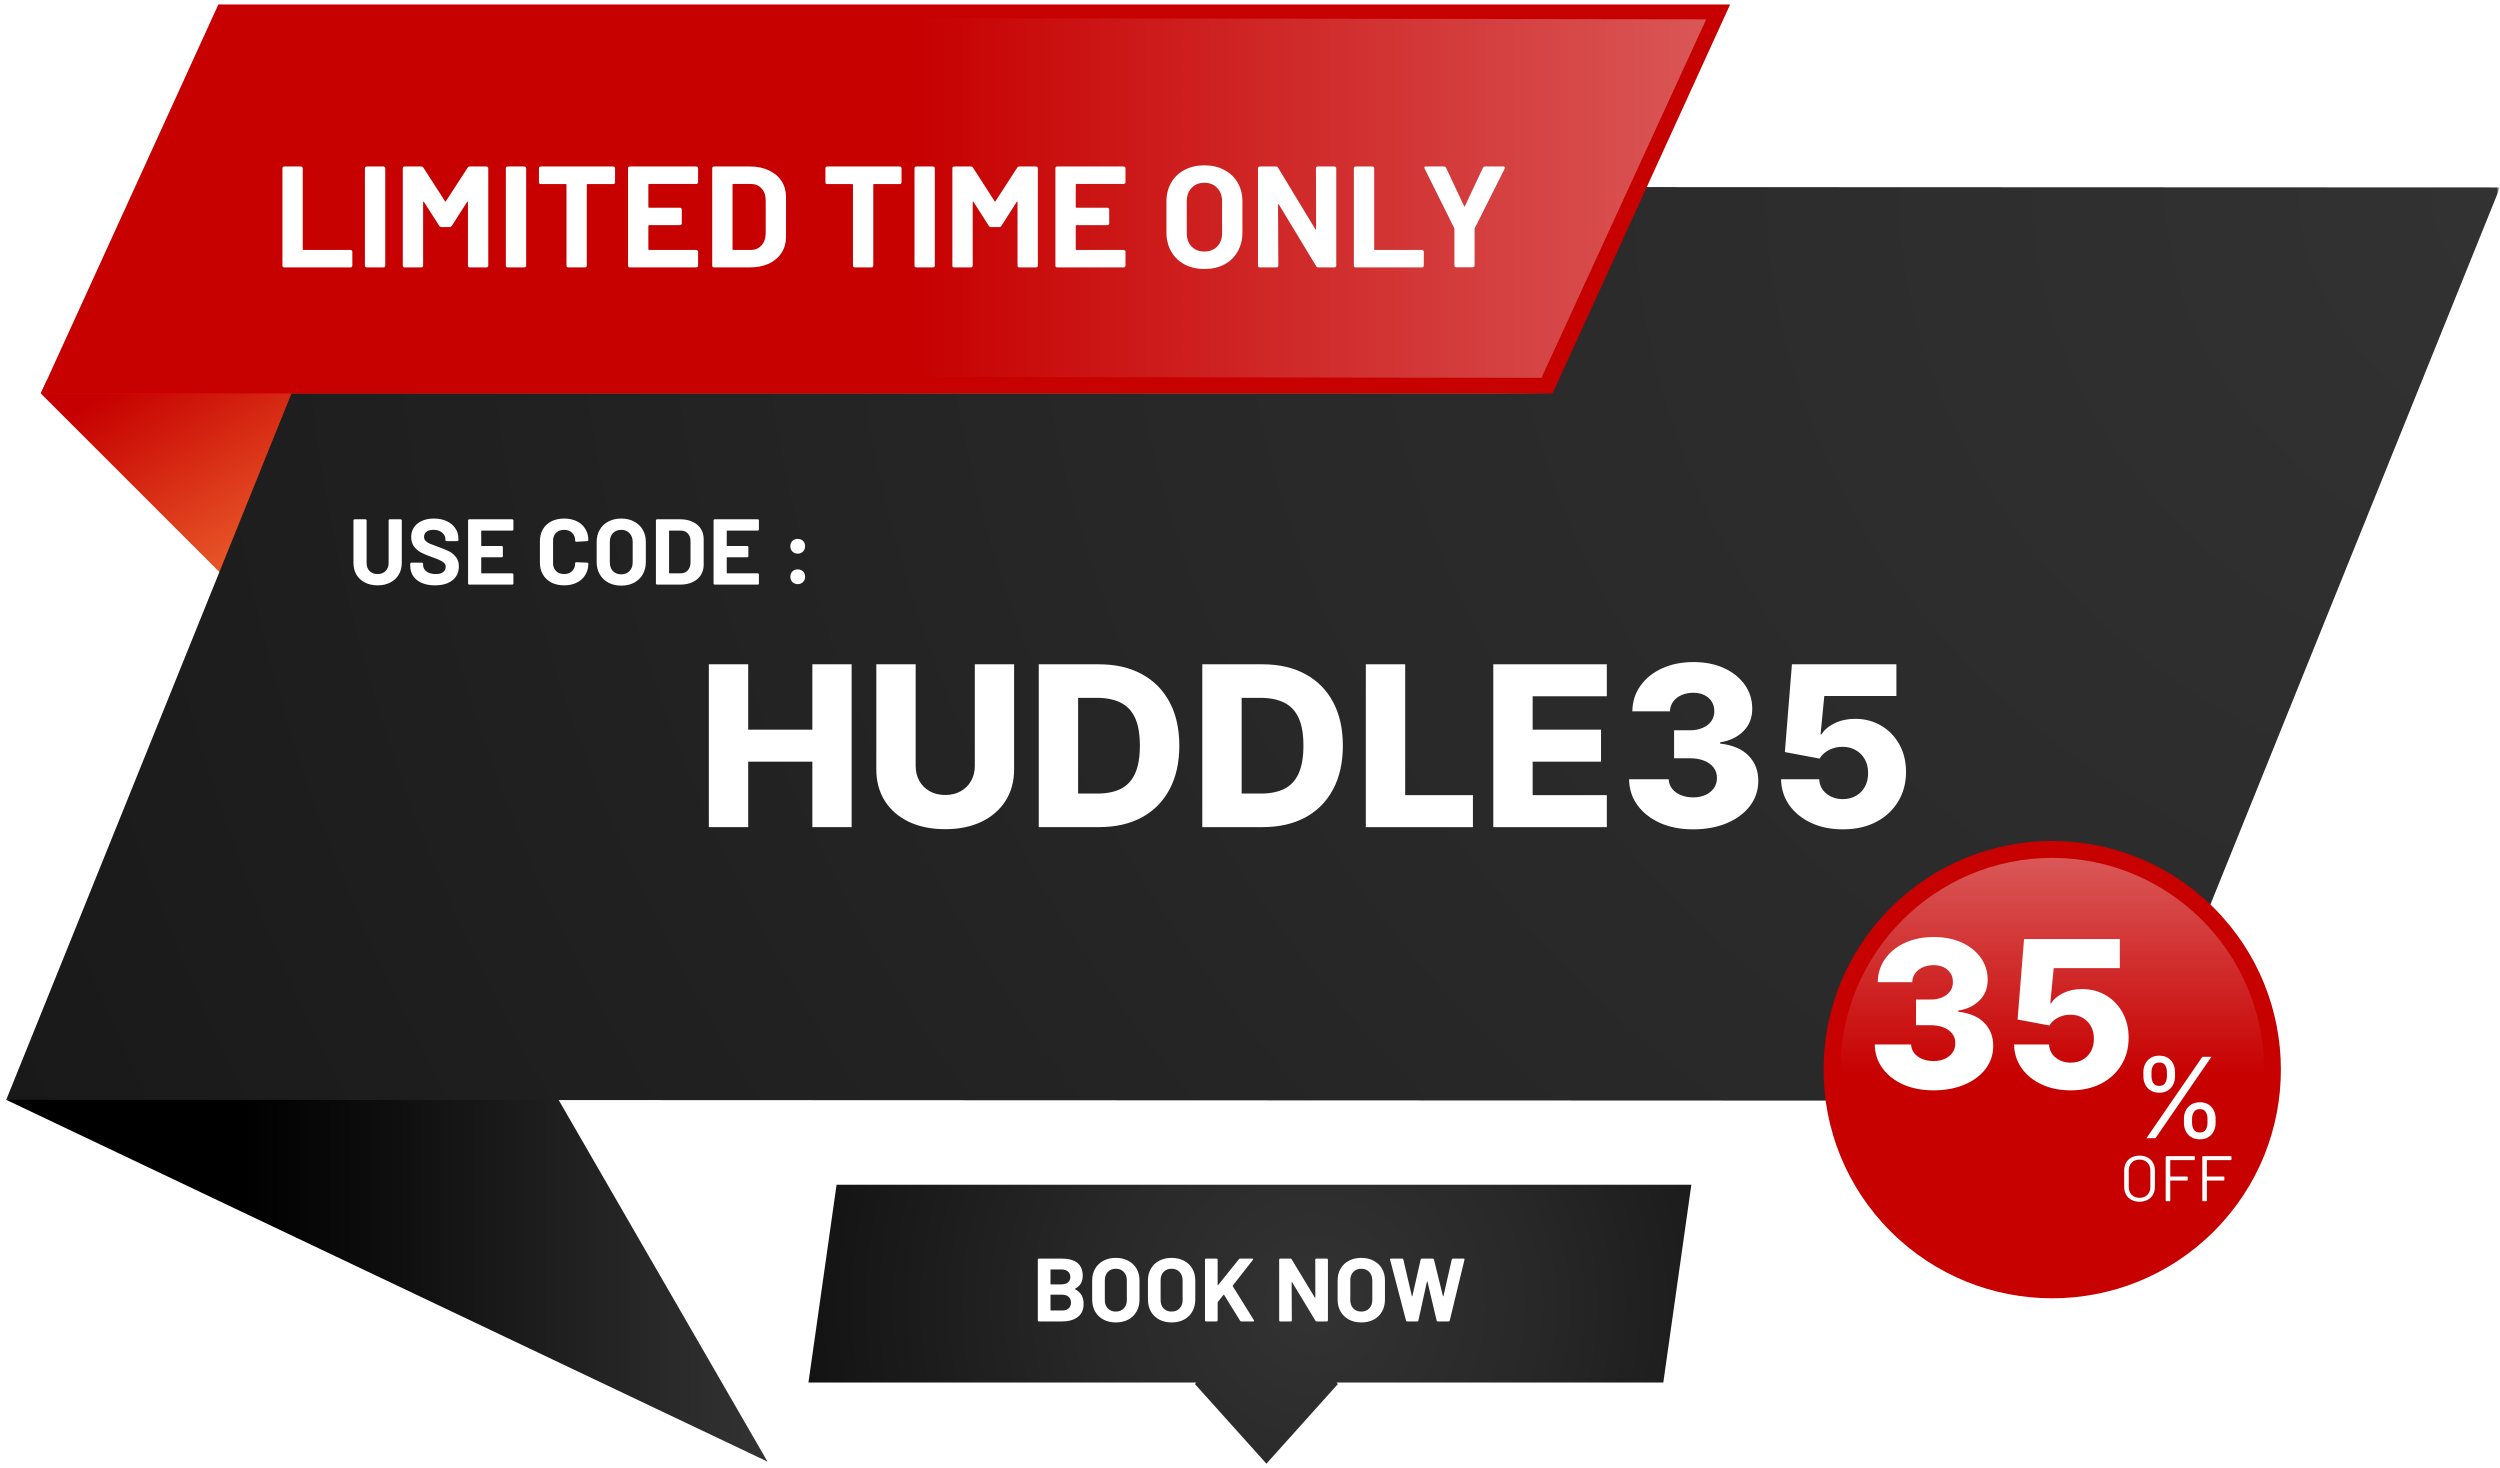
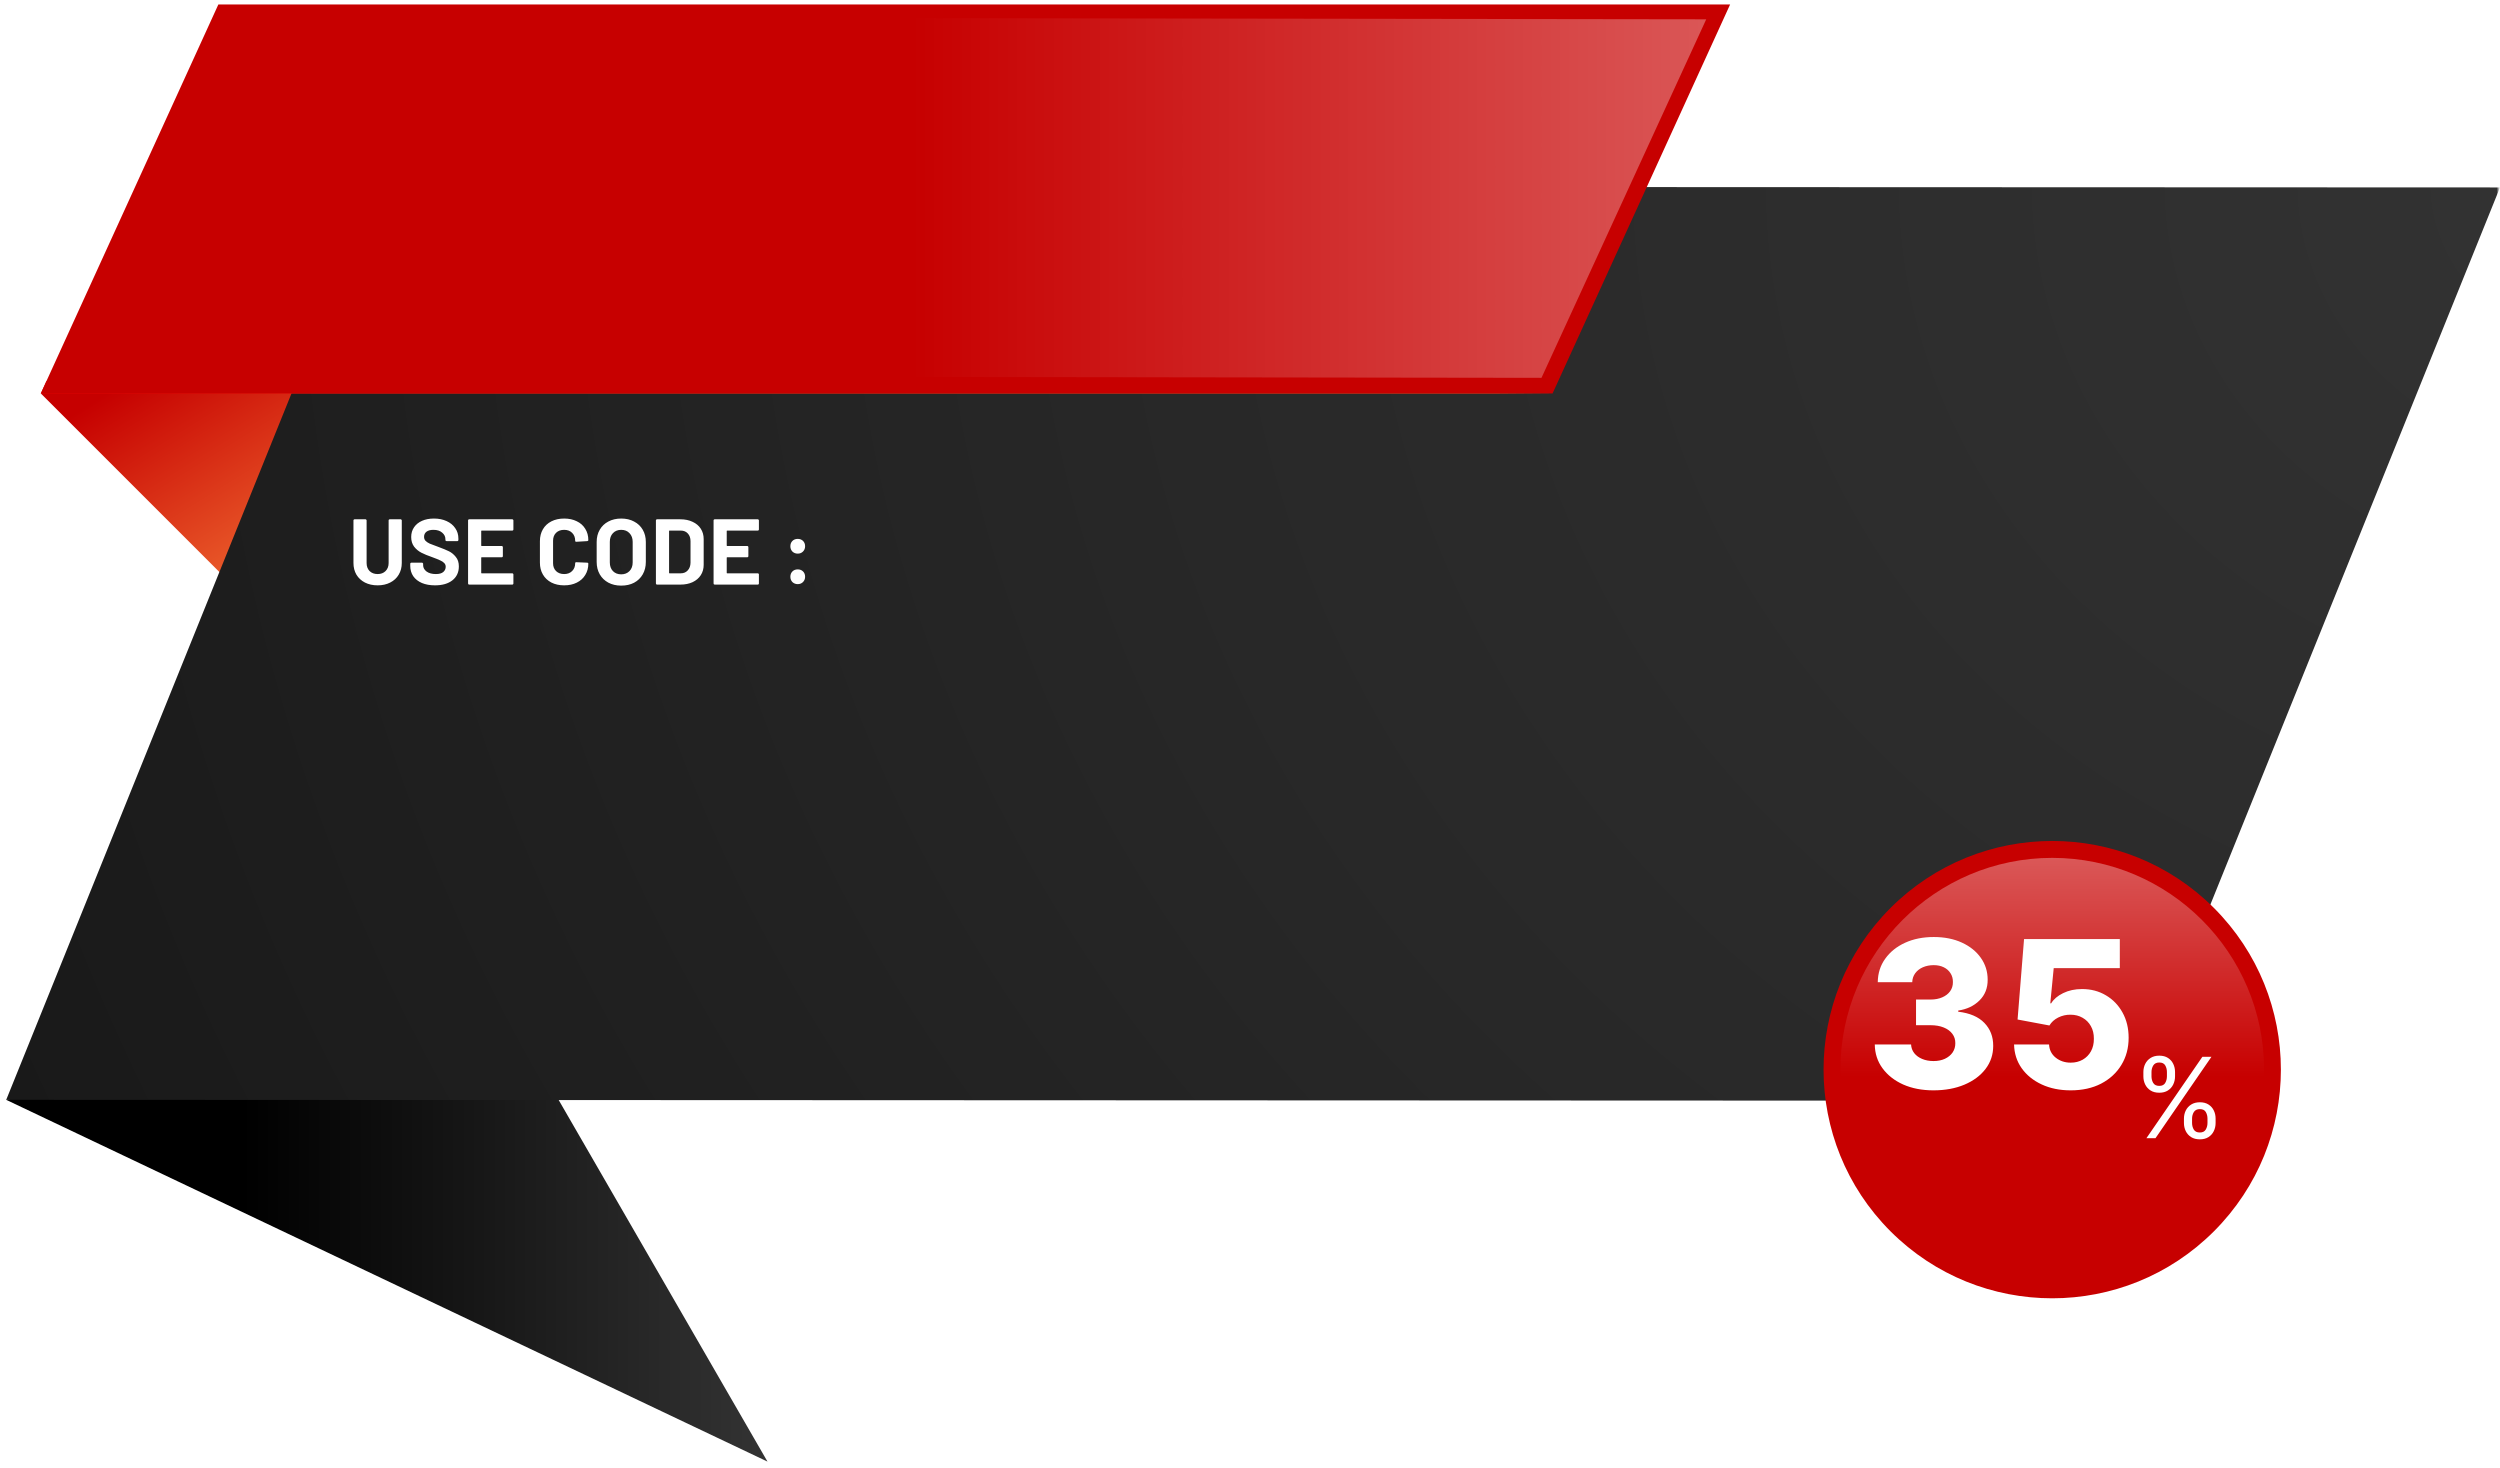
<svg xmlns="http://www.w3.org/2000/svg" width="402" height="236" viewBox="0 0 402 236" fill="none">
  <g clip-path="url(#clip0_458_2)">
    <mask id="mask0_458_2" style="mask-type:luminance" maskUnits="userSpaceOnUse" x="0" y="0" width="402" height="236">
      <path d="M402 0H0V236H402V0Z" fill="white" />
    </mask>
    <g mask="url(#mask0_458_2)">
      <mask id="mask1_458_2" style="mask-type:luminance" maskUnits="userSpaceOnUse" x="0" y="0" width="402" height="236">
        <path d="M402 0H0V236H402V0Z" fill="white" />
      </mask>
      <g mask="url(#mask1_458_2)">
        <mask id="mask2_458_2" style="mask-type:luminance" maskUnits="userSpaceOnUse" x="0" y="0" width="402" height="236">
          <path d="M402 0H0V236H402V0Z" fill="white" />
        </mask>
        <g mask="url(#mask2_458_2)">
          <path d="M6.562 63.267L42.722 99.427L57.153 47.938L6.562 63.267Z" fill="url(#paint0_linear_458_2)" />
          <path d="M123.414 235.027L0.984 176.847L80.794 161.227L123.414 235.027Z" fill="url(#paint1_linear_458_2)" />
          <path d="M402 30.14L342.691 177L1 176.85L60.309 30L402 30.14Z" fill="url(#paint2_radial_458_2)" />
          <path d="M6.562 63.269H249.652L7.463 61.289L6.562 63.269Z" fill="url(#paint3_linear_458_2)" />
          <path d="M249.652 63.269H6.562L35.112 0.719H278.202L249.652 63.269Z" fill="#C70000" />
          <path d="M247.871 60.756L11.852 60.416L39.612 2.766L274.361 3.106L247.871 60.756Z" fill="url(#paint4_linear_458_2)" />
-           <path d="M271.97 190.508H134.52L130 222.308H192.36L192.14 222.558L203.64 235.358L215.13 222.558L214.91 222.308H267.46L271.97 190.508Z" fill="url(#paint5_radial_458_2)" />
-           <path d="M172.875 207.219C172.818 207.248 172.818 207.276 172.875 207.305C173.79 207.777 174.247 208.562 174.247 209.659C174.247 210.593 173.93 211.3 173.294 211.782C172.659 212.253 171.826 212.489 170.796 212.489H167.056C167.008 212.489 166.965 212.475 166.926 212.446C166.897 212.407 166.883 212.364 166.883 212.316V202.555C166.883 202.506 166.897 202.468 166.926 202.439C166.965 202.401 167.008 202.381 167.056 202.381H170.681C172.962 202.381 174.103 203.305 174.103 205.154C174.103 206.116 173.694 206.805 172.875 207.219ZM168.991 204.129C168.943 204.129 168.919 204.153 168.919 204.201V206.453C168.919 206.501 168.943 206.526 168.991 206.526H170.681C171.133 206.526 171.484 206.42 171.735 206.208C171.985 205.996 172.11 205.707 172.11 205.341C172.11 204.966 171.985 204.672 171.735 204.461C171.484 204.239 171.133 204.129 170.681 204.129H168.991ZM170.796 210.728C171.239 210.728 171.585 210.617 171.836 210.395C172.086 210.164 172.211 209.852 172.211 209.457C172.211 209.062 172.086 208.754 171.836 208.533C171.585 208.302 171.234 208.186 170.782 208.186H168.991C168.943 208.186 168.919 208.21 168.919 208.258V210.655C168.919 210.704 168.943 210.728 168.991 210.728H170.796ZM179.419 212.648C178.668 212.648 178.004 212.494 177.426 212.186C176.858 211.878 176.415 211.45 176.098 210.901C175.78 210.343 175.621 209.702 175.621 208.98V205.89C175.621 205.178 175.78 204.547 176.098 203.999C176.415 203.45 176.858 203.026 177.426 202.728C178.004 202.42 178.668 202.266 179.419 202.266C180.179 202.266 180.844 202.42 181.412 202.728C181.989 203.026 182.437 203.45 182.754 203.999C183.072 204.547 183.231 205.178 183.231 205.89V208.98C183.231 209.702 183.072 210.343 182.754 210.901C182.437 211.459 181.989 211.892 181.412 212.2C180.844 212.499 180.179 212.648 179.419 212.648ZM179.419 210.901C179.948 210.901 180.377 210.732 180.704 210.395C181.031 210.059 181.195 209.611 181.195 209.053V205.876C181.195 205.317 181.031 204.87 180.704 204.533C180.386 204.186 179.958 204.013 179.419 204.013C178.889 204.013 178.461 204.186 178.134 204.533C177.816 204.87 177.657 205.317 177.657 205.876V209.053C177.657 209.611 177.816 210.059 178.134 210.395C178.461 210.732 178.889 210.901 179.419 210.901ZM188.387 212.648C187.637 212.648 186.972 212.494 186.395 212.186C185.827 211.878 185.384 211.45 185.066 210.901C184.749 210.343 184.59 209.702 184.59 208.98V205.89C184.59 205.178 184.749 204.547 185.066 203.999C185.384 203.45 185.827 203.026 186.395 202.728C186.972 202.42 187.637 202.266 188.387 202.266C189.148 202.266 189.812 202.42 190.38 202.728C190.958 203.026 191.405 203.45 191.723 203.999C192.041 204.547 192.2 205.178 192.2 205.89V208.98C192.2 209.702 192.041 210.343 191.723 210.901C191.405 211.459 190.958 211.892 190.38 212.2C189.812 212.499 189.148 212.648 188.387 212.648ZM188.387 210.901C188.917 210.901 189.345 210.732 189.673 210.395C190 210.059 190.164 209.611 190.164 209.053V205.876C190.164 205.317 190 204.87 189.673 204.533C189.355 204.186 188.926 204.013 188.387 204.013C187.858 204.013 187.43 204.186 187.102 204.533C186.785 204.87 186.626 205.317 186.626 205.876V209.053C186.626 209.611 186.785 210.059 187.102 210.395C187.43 210.732 187.858 210.901 188.387 210.901ZM193.934 212.489C193.886 212.489 193.842 212.475 193.804 212.446C193.775 212.407 193.76 212.364 193.76 212.316V202.555C193.76 202.506 193.775 202.468 193.804 202.439C193.842 202.401 193.886 202.381 193.934 202.381H195.623C195.671 202.381 195.71 202.401 195.739 202.439C195.777 202.468 195.796 202.506 195.796 202.555V206.598C195.796 206.627 195.806 206.646 195.825 206.656C195.845 206.656 195.864 206.646 195.883 206.627L199.219 202.482C199.276 202.415 199.349 202.381 199.435 202.381H201.341C201.418 202.381 201.467 202.405 201.486 202.453C201.505 202.492 201.495 202.54 201.457 202.598L198.237 206.713C198.208 206.752 198.203 206.785 198.222 206.814L201.63 212.287C201.649 212.345 201.659 212.379 201.659 212.388C201.659 212.456 201.611 212.489 201.515 212.489H199.609C199.512 212.489 199.445 212.451 199.406 212.374L196.836 208.215C196.827 208.196 196.812 208.186 196.793 208.186C196.774 208.186 196.754 208.196 196.735 208.215L195.825 209.356C195.806 209.394 195.796 209.423 195.796 209.442V212.316C195.796 212.364 195.777 212.407 195.739 212.446C195.71 212.475 195.671 212.489 195.623 212.489H193.934ZM211.495 202.555C211.495 202.506 211.51 202.468 211.539 202.439C211.577 202.401 211.62 202.381 211.668 202.381H213.358C213.406 202.381 213.445 202.401 213.473 202.439C213.512 202.468 213.531 202.506 213.531 202.555V212.316C213.531 212.364 213.512 212.407 213.473 212.446C213.445 212.475 213.406 212.489 213.358 212.489H211.726C211.63 212.489 211.563 212.451 211.524 212.374L207.784 206.193C207.765 206.165 207.746 206.155 207.726 206.165C207.707 206.165 207.697 206.184 207.697 206.222L207.726 212.316C207.726 212.364 207.707 212.407 207.669 212.446C207.64 212.475 207.601 212.489 207.553 212.489H205.864C205.815 212.489 205.772 212.475 205.734 212.446C205.705 212.407 205.69 212.364 205.69 212.316V202.555C205.69 202.506 205.705 202.468 205.734 202.439C205.772 202.401 205.815 202.381 205.864 202.381H207.495C207.592 202.381 207.659 202.42 207.697 202.497L211.423 208.648C211.442 208.677 211.462 208.692 211.481 208.692C211.5 208.682 211.51 208.658 211.51 208.619L211.495 202.555ZM218.889 212.648C218.138 212.648 217.474 212.494 216.896 212.186C216.328 211.878 215.886 211.45 215.568 210.901C215.25 210.343 215.091 209.702 215.091 208.98V205.89C215.091 205.178 215.25 204.547 215.568 203.999C215.886 203.45 216.328 203.026 216.896 202.728C217.474 202.42 218.138 202.266 218.889 202.266C219.65 202.266 220.314 202.42 220.882 202.728C221.459 203.026 221.907 203.45 222.225 203.999C222.542 204.547 222.701 205.178 222.701 205.89V208.98C222.701 209.702 222.542 210.343 222.225 210.901C221.907 211.459 221.459 211.892 220.882 212.2C220.314 212.499 219.65 212.648 218.889 212.648ZM218.889 210.901C219.419 210.901 219.847 210.732 220.174 210.395C220.502 210.059 220.665 209.611 220.665 209.053V205.876C220.665 205.317 220.502 204.87 220.174 204.533C219.857 204.186 219.428 204.013 218.889 204.013C218.36 204.013 217.931 204.186 217.604 204.533C217.286 204.87 217.127 205.317 217.127 205.876V209.053C217.127 209.611 217.286 210.059 217.604 210.395C217.931 210.732 218.36 210.901 218.889 210.901ZM226.289 212.489C226.183 212.489 226.115 212.441 226.087 212.345L223.531 202.569L223.516 202.511C223.516 202.425 223.569 202.381 223.675 202.381H225.466C225.562 202.381 225.625 202.429 225.653 202.526L227.025 208.403C227.035 208.441 227.049 208.461 227.069 208.461C227.088 208.461 227.102 208.441 227.112 208.403L228.44 202.54C228.469 202.434 228.532 202.381 228.628 202.381H230.375C230.481 202.381 230.549 202.429 230.577 202.526L232.021 208.403C232.031 208.432 232.046 208.451 232.065 208.461C232.084 208.461 232.098 208.441 232.108 208.403L233.437 202.54C233.465 202.434 233.528 202.381 233.624 202.381H235.328C235.463 202.381 235.516 202.444 235.487 202.569L233.119 212.345C233.09 212.441 233.023 212.489 232.917 212.489H231.198C231.102 212.489 231.04 212.441 231.011 212.345L229.538 206.092C229.528 206.054 229.514 206.035 229.494 206.035C229.475 206.035 229.461 206.054 229.451 206.092L228.079 212.33C228.06 212.436 227.998 212.489 227.892 212.489H226.289Z" fill="white" />
-           <path d="M45.692 42.997C45.615 42.997 45.545 42.974 45.484 42.928C45.437 42.866 45.414 42.796 45.414 42.719V27.049C45.414 26.972 45.437 26.91 45.484 26.864C45.545 26.802 45.615 26.771 45.692 26.771H48.404C48.482 26.771 48.543 26.802 48.59 26.864C48.652 26.91 48.682 26.972 48.682 27.049V40.077C48.682 40.154 48.721 40.193 48.798 40.193H56.378C56.456 40.193 56.517 40.223 56.564 40.285C56.626 40.332 56.656 40.393 56.656 40.471V42.719C56.656 42.796 56.626 42.866 56.564 42.928C56.517 42.974 56.456 42.997 56.378 42.997H45.692ZM58.957 42.997C58.88 42.997 58.811 42.974 58.749 42.928C58.702 42.866 58.679 42.796 58.679 42.719V27.049C58.679 26.972 58.702 26.91 58.749 26.864C58.811 26.802 58.88 26.771 58.957 26.771H61.669C61.747 26.771 61.809 26.802 61.855 26.864C61.917 26.91 61.948 26.972 61.948 27.049V42.719C61.948 42.796 61.917 42.866 61.855 42.928C61.809 42.974 61.747 42.997 61.669 42.997H58.957ZM75.2 26.957C75.277 26.833 75.385 26.771 75.524 26.771H78.236C78.313 26.771 78.375 26.802 78.421 26.864C78.483 26.91 78.514 26.972 78.514 27.049V42.719C78.514 42.796 78.483 42.866 78.421 42.928C78.375 42.974 78.313 42.997 78.236 42.997H75.524C75.447 42.997 75.377 42.974 75.315 42.928C75.269 42.866 75.246 42.796 75.246 42.719V32.497C75.246 32.435 75.23 32.404 75.2 32.404C75.169 32.404 75.138 32.427 75.107 32.474L72.65 36.322C72.572 36.445 72.464 36.507 72.325 36.507H70.957C70.819 36.507 70.71 36.445 70.633 36.322L68.176 32.474C68.145 32.427 68.114 32.412 68.083 32.427C68.052 32.427 68.037 32.458 68.037 32.52V42.719C68.037 42.796 68.006 42.866 67.944 42.928C67.898 42.974 67.836 42.997 67.759 42.997H65.047C64.969 42.997 64.9 42.974 64.838 42.928C64.792 42.866 64.769 42.796 64.769 42.719V27.049C64.769 26.972 64.792 26.91 64.838 26.864C64.9 26.802 64.969 26.771 65.047 26.771H67.759C67.898 26.771 68.006 26.833 68.083 26.957L71.56 32.358C71.607 32.45 71.653 32.45 71.699 32.358L75.2 26.957ZM81.617 42.997C81.539 42.997 81.47 42.974 81.408 42.928C81.362 42.866 81.339 42.796 81.339 42.719V27.049C81.339 26.972 81.362 26.91 81.408 26.864C81.47 26.802 81.539 26.771 81.617 26.771H84.329C84.406 26.771 84.468 26.802 84.514 26.864C84.576 26.91 84.607 26.972 84.607 27.049V42.719C84.607 42.796 84.576 42.866 84.514 42.928C84.468 42.974 84.406 42.997 84.329 42.997H81.617ZM98.624 26.771C98.701 26.771 98.763 26.802 98.809 26.864C98.871 26.91 98.902 26.972 98.902 27.049V29.321C98.902 29.398 98.871 29.468 98.809 29.53C98.763 29.576 98.701 29.599 98.624 29.599H94.475C94.397 29.599 94.359 29.638 94.359 29.715V42.719C94.359 42.796 94.328 42.866 94.266 42.928C94.22 42.974 94.158 42.997 94.081 42.997H91.368C91.291 42.997 91.222 42.974 91.16 42.928C91.113 42.866 91.09 42.796 91.09 42.719V29.715C91.09 29.638 91.052 29.599 90.974 29.599H86.941C86.864 29.599 86.794 29.576 86.732 29.53C86.686 29.468 86.663 29.398 86.663 29.321V27.049C86.663 26.972 86.686 26.91 86.732 26.864C86.794 26.802 86.864 26.771 86.941 26.771H98.624ZM112.253 29.298C112.253 29.375 112.222 29.445 112.16 29.506C112.114 29.553 112.052 29.576 111.974 29.576H104.371C104.294 29.576 104.256 29.615 104.256 29.692V33.285C104.256 33.362 104.294 33.401 104.371 33.401H109.355C109.432 33.401 109.494 33.432 109.541 33.493C109.602 33.54 109.633 33.602 109.633 33.679V35.927C109.633 36.005 109.602 36.074 109.541 36.136C109.494 36.182 109.432 36.206 109.355 36.206H104.371C104.294 36.206 104.256 36.244 104.256 36.322V40.077C104.256 40.154 104.294 40.193 104.371 40.193H111.974C112.052 40.193 112.114 40.223 112.16 40.285C112.222 40.332 112.253 40.393 112.253 40.471V42.719C112.253 42.796 112.222 42.866 112.16 42.928C112.114 42.974 112.052 42.997 111.974 42.997H101.265C101.188 42.997 101.118 42.974 101.057 42.928C101.01 42.866 100.987 42.796 100.987 42.719V27.049C100.987 26.972 101.01 26.91 101.057 26.864C101.118 26.802 101.188 26.771 101.265 26.771H111.974C112.052 26.771 112.114 26.802 112.16 26.864C112.222 26.91 112.253 26.972 112.253 27.049V29.298ZM114.802 42.997C114.725 42.997 114.655 42.974 114.593 42.928C114.547 42.866 114.524 42.796 114.524 42.719V27.049C114.524 26.972 114.547 26.91 114.593 26.864C114.655 26.802 114.725 26.771 114.802 26.771H120.597C121.756 26.771 122.768 26.98 123.634 27.397C124.514 27.799 125.194 28.371 125.673 29.113C126.153 29.854 126.392 30.712 126.392 31.686V38.083C126.392 39.057 126.153 39.914 125.673 40.656C125.194 41.398 124.514 41.977 123.634 42.395C122.768 42.796 121.756 42.997 120.597 42.997H114.802ZM117.792 40.077C117.792 40.154 117.831 40.193 117.908 40.193H120.713C121.424 40.193 121.996 39.953 122.428 39.474C122.876 38.995 123.108 38.354 123.124 37.55V32.219C123.124 31.415 122.9 30.774 122.451 30.295C122.019 29.816 121.432 29.576 120.69 29.576H117.908C117.831 29.576 117.792 29.615 117.792 29.692V40.077ZM144.689 26.771C144.767 26.771 144.828 26.802 144.875 26.864C144.937 26.91 144.968 26.972 144.968 27.049V29.321C144.968 29.398 144.937 29.468 144.875 29.53C144.828 29.576 144.767 29.599 144.689 29.599H140.54C140.463 29.599 140.424 29.638 140.424 29.715V42.719C140.424 42.796 140.393 42.866 140.332 42.928C140.285 42.974 140.223 42.997 140.146 42.997H137.434C137.357 42.997 137.287 42.974 137.225 42.928C137.179 42.866 137.156 42.796 137.156 42.719V29.715C137.156 29.638 137.117 29.599 137.04 29.599H133.007C132.929 29.599 132.86 29.576 132.798 29.53C132.752 29.468 132.729 29.398 132.729 29.321V27.049C132.729 26.972 132.752 26.91 132.798 26.864C132.86 26.802 132.929 26.771 133.007 26.771H144.689ZM147.331 42.997C147.254 42.997 147.184 42.974 147.122 42.928C147.076 42.866 147.053 42.796 147.053 42.719V27.049C147.053 26.972 147.076 26.91 147.122 26.864C147.184 26.802 147.254 26.771 147.331 26.771H150.043C150.12 26.771 150.182 26.802 150.229 26.864C150.29 26.91 150.321 26.972 150.321 27.049V42.719C150.321 42.796 150.29 42.866 150.229 42.928C150.182 42.974 150.12 42.997 150.043 42.997H147.331ZM163.573 26.957C163.65 26.833 163.759 26.771 163.898 26.771H166.61C166.687 26.771 166.749 26.802 166.795 26.864C166.857 26.91 166.888 26.972 166.888 27.049V42.719C166.888 42.796 166.857 42.866 166.795 42.928C166.749 42.974 166.687 42.997 166.61 42.997H163.898C163.82 42.997 163.751 42.974 163.689 42.928C163.643 42.866 163.619 42.796 163.619 42.719V32.497C163.619 32.435 163.604 32.404 163.573 32.404C163.542 32.404 163.511 32.427 163.48 32.474L161.023 36.322C160.946 36.445 160.838 36.507 160.699 36.507H159.331C159.192 36.507 159.084 36.445 159.007 36.322L156.55 32.474C156.519 32.427 156.488 32.412 156.457 32.427C156.426 32.427 156.411 32.458 156.411 32.52V42.719C156.411 42.796 156.38 42.866 156.318 42.928C156.271 42.974 156.21 42.997 156.132 42.997H153.42C153.343 42.997 153.273 42.974 153.212 42.928C153.165 42.866 153.142 42.796 153.142 42.719V27.049C153.142 26.972 153.165 26.91 153.212 26.864C153.273 26.802 153.343 26.771 153.42 26.771H156.132C156.271 26.771 156.38 26.833 156.457 26.957L159.934 32.358C159.98 32.45 160.027 32.45 160.073 32.358L163.573 26.957ZM180.978 29.298C180.978 29.375 180.947 29.445 180.885 29.506C180.839 29.553 180.777 29.576 180.7 29.576H173.096C173.019 29.576 172.981 29.615 172.981 29.692V33.285C172.981 33.362 173.019 33.401 173.096 33.401H178.08C178.157 33.401 178.219 33.432 178.266 33.493C178.327 33.54 178.358 33.602 178.358 33.679V35.927C178.358 36.005 178.327 36.074 178.266 36.136C178.219 36.182 178.157 36.206 178.08 36.206H173.096C173.019 36.206 172.981 36.244 172.981 36.322V40.077C172.981 40.154 173.019 40.193 173.096 40.193H180.7C180.777 40.193 180.839 40.223 180.885 40.285C180.947 40.332 180.978 40.393 180.978 40.471V42.719C180.978 42.796 180.947 42.866 180.885 42.928C180.839 42.974 180.777 42.997 180.7 42.997H169.99C169.913 42.997 169.844 42.974 169.782 42.928C169.735 42.866 169.712 42.796 169.712 42.719V27.049C169.712 26.972 169.735 26.91 169.782 26.864C169.844 26.802 169.913 26.771 169.99 26.771H180.7C180.777 26.771 180.839 26.802 180.885 26.864C180.947 26.91 180.978 26.972 180.978 27.049V29.298ZM193.661 43.252C192.456 43.252 191.39 43.005 190.462 42.511C189.551 42.016 188.84 41.328 188.33 40.447C187.82 39.551 187.565 38.524 187.565 37.365V32.404C187.565 31.261 187.82 30.248 188.33 29.367C188.84 28.487 189.551 27.807 190.462 27.328C191.39 26.833 192.456 26.586 193.661 26.586C194.882 26.586 195.948 26.833 196.86 27.328C197.787 27.807 198.506 28.487 199.016 29.367C199.526 30.248 199.781 31.261 199.781 32.404V37.365C199.781 38.524 199.526 39.551 199.016 40.447C198.506 41.344 197.787 42.039 196.86 42.534C195.948 43.013 194.882 43.252 193.661 43.252ZM193.661 40.447C194.511 40.447 195.199 40.177 195.724 39.636C196.25 39.095 196.512 38.377 196.512 37.48V32.381C196.512 31.485 196.25 30.766 195.724 30.225C195.214 29.669 194.527 29.391 193.661 29.391C192.811 29.391 192.124 29.669 191.598 30.225C191.088 30.766 190.833 31.485 190.833 32.381V37.48C190.833 38.377 191.088 39.095 191.598 39.636C192.124 40.177 192.811 40.447 193.661 40.447ZM211.605 27.049C211.605 26.972 211.628 26.91 211.674 26.864C211.736 26.802 211.806 26.771 211.883 26.771H214.595C214.672 26.771 214.734 26.802 214.78 26.864C214.842 26.91 214.873 26.972 214.873 27.049V42.719C214.873 42.796 214.842 42.866 214.78 42.928C214.734 42.974 214.672 42.997 214.595 42.997H211.976C211.821 42.997 211.713 42.935 211.651 42.812L205.648 32.891C205.617 32.844 205.586 32.829 205.555 32.844C205.524 32.844 205.508 32.875 205.508 32.937L205.555 42.719C205.555 42.796 205.524 42.866 205.462 42.928C205.416 42.974 205.354 42.997 205.277 42.997H202.565C202.487 42.997 202.418 42.974 202.356 42.928C202.31 42.866 202.286 42.796 202.286 42.719V27.049C202.286 26.972 202.31 26.91 202.356 26.864C202.418 26.802 202.487 26.771 202.565 26.771H205.184C205.338 26.771 205.447 26.833 205.508 26.957L211.489 36.831C211.52 36.878 211.551 36.901 211.582 36.901C211.613 36.886 211.628 36.847 211.628 36.785L211.605 27.049ZM217.98 42.997C217.903 42.997 217.833 42.974 217.772 42.928C217.725 42.866 217.702 42.796 217.702 42.719V27.049C217.702 26.972 217.725 26.91 217.772 26.864C217.833 26.802 217.903 26.771 217.98 26.771H220.692C220.77 26.771 220.831 26.802 220.878 26.864C220.94 26.91 220.97 26.972 220.97 27.049V40.077C220.97 40.154 221.009 40.193 221.086 40.193H228.666C228.743 40.193 228.805 40.223 228.852 40.285C228.913 40.332 228.944 40.393 228.944 40.471V42.719C228.944 42.796 228.913 42.866 228.852 42.928C228.805 42.974 228.743 42.997 228.666 42.997H217.98ZM234.148 42.974C234.071 42.974 234.002 42.951 233.94 42.905C233.893 42.843 233.87 42.773 233.87 42.696V36.831C233.87 36.77 233.863 36.723 233.847 36.692L229.072 27.096C229.041 27.034 229.026 26.988 229.026 26.957C229.026 26.833 229.111 26.771 229.281 26.771H232.201C232.356 26.771 232.464 26.841 232.526 26.98L235.423 33.146C235.47 33.239 235.516 33.239 235.562 33.146L238.46 26.98C238.522 26.841 238.63 26.771 238.784 26.771H241.751C241.86 26.771 241.929 26.802 241.96 26.864C242.006 26.91 242.006 26.988 241.96 27.096L237.139 36.692C237.123 36.723 237.115 36.77 237.115 36.831V42.696C237.115 42.773 237.085 42.843 237.023 42.905C236.976 42.951 236.915 42.974 236.837 42.974H234.148Z" fill="white" />
          <path d="M60.721 94.123C59.951 94.123 59.271 93.973 58.681 93.673C58.101 93.373 57.646 92.953 57.316 92.413C56.996 91.863 56.836 91.233 56.836 90.523V83.683C56.836 83.633 56.851 83.593 56.881 83.563C56.921 83.523 56.966 83.503 57.016 83.503H58.771C58.821 83.503 58.861 83.523 58.891 83.563C58.931 83.593 58.951 83.633 58.951 83.683V90.538C58.951 91.068 59.111 91.498 59.431 91.828C59.761 92.148 60.191 92.308 60.721 92.308C61.251 92.308 61.676 92.148 61.996 91.828C62.326 91.498 62.491 91.068 62.491 90.538V83.683C62.491 83.633 62.506 83.593 62.536 83.563C62.576 83.523 62.621 83.503 62.671 83.503H64.426C64.476 83.503 64.516 83.523 64.546 83.563C64.586 83.593 64.606 83.633 64.606 83.683V90.523C64.606 91.233 64.441 91.863 64.111 92.413C63.791 92.953 63.336 93.373 62.746 93.673C62.166 93.973 61.491 94.123 60.721 94.123ZM69.945 94.123C69.144 94.123 68.445 93.998 67.844 93.748C67.245 93.488 66.779 93.123 66.45 92.653C66.129 92.173 65.969 91.618 65.969 90.988V90.658C65.969 90.608 65.984 90.568 66.014 90.538C66.055 90.498 66.1 90.478 66.15 90.478H67.859C67.909 90.478 67.95 90.498 67.98 90.538C68.019 90.568 68.04 90.608 68.04 90.658V90.883C68.04 91.283 68.225 91.623 68.594 91.903C68.965 92.173 69.465 92.308 70.094 92.308C70.624 92.308 71.019 92.198 71.279 91.978C71.54 91.748 71.669 91.468 71.669 91.138C71.669 90.898 71.59 90.698 71.43 90.538C71.269 90.368 71.049 90.223 70.769 90.103C70.499 89.973 70.064 89.798 69.465 89.578C68.794 89.348 68.225 89.113 67.754 88.873C67.294 88.633 66.904 88.308 66.585 87.898C66.275 87.478 66.12 86.963 66.12 86.353C66.12 85.753 66.275 85.228 66.585 84.778C66.894 84.328 67.325 83.983 67.874 83.743C68.424 83.503 69.059 83.383 69.779 83.383C70.54 83.383 71.215 83.518 71.805 83.788C72.404 84.058 72.87 84.438 73.2 84.928C73.54 85.408 73.71 85.968 73.71 86.608V86.833C73.71 86.883 73.689 86.928 73.65 86.968C73.62 86.998 73.579 87.013 73.529 87.013H71.805C71.754 87.013 71.71 86.998 71.669 86.968C71.639 86.928 71.624 86.883 71.624 86.833V86.713C71.624 86.293 71.45 85.938 71.1 85.648C70.76 85.348 70.29 85.198 69.689 85.198C69.219 85.198 68.85 85.298 68.579 85.498C68.32 85.698 68.189 85.973 68.189 86.323C68.189 86.573 68.264 86.783 68.415 86.953C68.575 87.123 68.805 87.278 69.105 87.418C69.415 87.548 69.889 87.728 70.529 87.958C71.24 88.218 71.794 88.448 72.195 88.648C72.605 88.848 72.969 89.148 73.29 89.548C73.62 89.938 73.784 90.448 73.784 91.078C73.784 92.018 73.439 92.763 72.749 93.313C72.059 93.853 71.124 94.123 69.945 94.123ZM82.555 85.138C82.555 85.188 82.535 85.233 82.495 85.273C82.465 85.303 82.425 85.318 82.375 85.318H77.455C77.405 85.318 77.38 85.343 77.38 85.393V87.718C77.38 87.768 77.405 87.793 77.455 87.793H80.68C80.73 87.793 80.77 87.813 80.8 87.853C80.84 87.883 80.86 87.923 80.86 87.973V89.428C80.86 89.478 80.84 89.523 80.8 89.563C80.77 89.593 80.73 89.608 80.68 89.608H77.455C77.405 89.608 77.38 89.633 77.38 89.683V92.113C77.38 92.163 77.405 92.188 77.455 92.188H82.375C82.425 92.188 82.465 92.208 82.495 92.248C82.535 92.278 82.555 92.318 82.555 92.368V93.823C82.555 93.873 82.535 93.918 82.495 93.958C82.465 93.988 82.425 94.003 82.375 94.003H75.445C75.395 94.003 75.35 93.988 75.31 93.958C75.28 93.918 75.265 93.873 75.265 93.823V83.683C75.265 83.633 75.28 83.593 75.31 83.563C75.35 83.523 75.395 83.503 75.445 83.503H82.375C82.425 83.503 82.465 83.523 82.495 83.563C82.535 83.593 82.555 83.633 82.555 83.683V85.138ZM90.718 94.123C89.938 94.123 89.253 93.973 88.663 93.673C88.073 93.363 87.618 92.933 87.298 92.383C86.978 91.833 86.818 91.198 86.818 90.478V87.013C86.818 86.293 86.978 85.658 87.298 85.108C87.618 84.558 88.073 84.133 88.663 83.833C89.253 83.533 89.938 83.383 90.718 83.383C91.488 83.383 92.163 83.528 92.743 83.818C93.333 84.098 93.788 84.503 94.108 85.033C94.438 85.553 94.603 86.158 94.603 86.848C94.603 86.938 94.543 86.993 94.423 87.013L92.668 87.118H92.638C92.538 87.118 92.488 87.063 92.488 86.953C92.488 86.423 92.323 85.998 91.993 85.678C91.673 85.358 91.248 85.198 90.718 85.198C90.178 85.198 89.743 85.358 89.413 85.678C89.093 85.998 88.933 86.423 88.933 86.953V90.568C88.933 91.088 89.093 91.508 89.413 91.828C89.743 92.148 90.178 92.308 90.718 92.308C91.248 92.308 91.673 92.148 91.993 91.828C92.323 91.508 92.488 91.088 92.488 90.568C92.488 90.458 92.548 90.403 92.668 90.403L94.423 90.478C94.473 90.478 94.513 90.493 94.543 90.523C94.583 90.553 94.603 90.588 94.603 90.628C94.603 91.318 94.438 91.928 94.108 92.458C93.788 92.988 93.333 93.398 92.743 93.688C92.163 93.978 91.488 94.123 90.718 94.123ZM99.889 94.168C99.109 94.168 98.419 94.008 97.819 93.688C97.229 93.368 96.769 92.923 96.439 92.353C96.109 91.773 95.944 91.108 95.944 90.358V87.148C95.944 86.408 96.109 85.753 96.439 85.183C96.769 84.613 97.229 84.173 97.819 83.863C98.419 83.543 99.109 83.383 99.889 83.383C100.679 83.383 101.369 83.543 101.959 83.863C102.559 84.173 103.024 84.613 103.354 85.183C103.684 85.753 103.849 86.408 103.849 87.148V90.358C103.849 91.108 103.684 91.773 103.354 92.353C103.024 92.933 102.559 93.383 101.959 93.703C101.369 94.013 100.679 94.168 99.889 94.168ZM99.889 92.353C100.439 92.353 100.884 92.178 101.224 91.828C101.564 91.478 101.734 91.013 101.734 90.433V87.133C101.734 86.553 101.564 86.088 101.224 85.738C100.894 85.378 100.449 85.198 99.889 85.198C99.339 85.198 98.894 85.378 98.554 85.738C98.224 86.088 98.059 86.553 98.059 87.133V90.433C98.059 91.013 98.224 91.478 98.554 91.828C98.894 92.178 99.339 92.353 99.889 92.353ZM105.651 94.003C105.601 94.003 105.556 93.988 105.516 93.958C105.486 93.918 105.471 93.873 105.471 93.823V83.683C105.471 83.633 105.486 83.593 105.516 83.563C105.556 83.523 105.601 83.503 105.651 83.503H109.401C110.151 83.503 110.806 83.638 111.366 83.908C111.936 84.168 112.376 84.538 112.686 85.018C112.996 85.498 113.151 86.053 113.151 86.683V90.823C113.151 91.453 112.996 92.008 112.686 92.488C112.376 92.968 111.936 93.343 111.366 93.613C110.806 93.873 110.151 94.003 109.401 94.003H105.651ZM107.586 92.113C107.586 92.163 107.611 92.188 107.661 92.188H109.476C109.936 92.188 110.306 92.033 110.586 91.723C110.876 91.413 111.026 90.998 111.036 90.478V87.028C111.036 86.508 110.891 86.093 110.601 85.783C110.321 85.473 109.941 85.318 109.461 85.318H107.661C107.611 85.318 107.586 85.343 107.586 85.393V92.113ZM122.033 85.138C122.033 85.188 122.013 85.233 121.973 85.273C121.943 85.303 121.903 85.318 121.853 85.318H116.933C116.883 85.318 116.858 85.343 116.858 85.393V87.718C116.858 87.768 116.883 87.793 116.933 87.793H120.158C120.208 87.793 120.248 87.813 120.278 87.853C120.318 87.883 120.338 87.923 120.338 87.973V89.428C120.338 89.478 120.318 89.523 120.278 89.563C120.248 89.593 120.208 89.608 120.158 89.608H116.933C116.883 89.608 116.858 89.633 116.858 89.683V92.113C116.858 92.163 116.883 92.188 116.933 92.188H121.853C121.903 92.188 121.943 92.208 121.973 92.248C122.013 92.278 122.033 92.318 122.033 92.368V93.823C122.033 93.873 122.013 93.918 121.973 93.958C121.943 93.988 121.903 94.003 121.853 94.003H114.923C114.873 94.003 114.828 93.988 114.788 93.958C114.758 93.918 114.743 93.873 114.743 93.823V83.683C114.743 83.633 114.758 83.593 114.788 83.563C114.828 83.523 114.873 83.503 114.923 83.503H121.853C121.903 83.503 121.943 83.523 121.973 83.563C122.013 83.593 122.033 83.633 122.033 83.683V85.138ZM128.276 89.023C127.936 89.023 127.651 88.913 127.421 88.693C127.201 88.463 127.091 88.178 127.091 87.838C127.091 87.488 127.201 87.203 127.421 86.983C127.641 86.763 127.926 86.653 128.276 86.653C128.626 86.653 128.911 86.763 129.131 86.983C129.351 87.203 129.461 87.488 129.461 87.838C129.461 88.178 129.346 88.463 129.116 88.693C128.896 88.913 128.616 89.023 128.276 89.023ZM128.276 93.928C127.936 93.928 127.651 93.818 127.421 93.598C127.201 93.368 127.091 93.083 127.091 92.743C127.091 92.393 127.201 92.108 127.421 91.888C127.641 91.668 127.926 91.558 128.276 91.558C128.626 91.558 128.911 91.668 129.131 91.888C129.351 92.108 129.461 92.393 129.461 92.743C129.461 93.083 129.346 93.368 129.116 93.598C128.896 93.818 128.616 93.928 128.276 93.928Z" fill="white" />
          <path d="M355.997 197.997C370.357 183.638 370.357 160.356 355.997 145.997C341.637 131.637 318.356 131.637 303.996 145.997C289.637 160.356 289.637 183.638 303.996 197.997C318.356 212.357 341.637 212.357 355.997 197.997Z" fill="#C70000" />
          <path d="M330.001 206.073C311.22 206.073 295.938 190.79 295.938 172.009C295.938 153.228 311.22 137.945 330.001 137.945C348.783 137.945 364.065 153.228 364.065 172.009C364.065 190.79 348.783 206.073 330.001 206.073Z" fill="url(#paint6_linear_458_2)" />
          <g filter="url(#filter0_d_458_2)">
-             <path d="M342.693 193.239C342.202 193.239 341.77 193.139 341.397 192.938C341.024 192.738 340.734 192.458 340.527 192.099C340.327 191.733 340.227 191.312 340.227 190.835V188.224C340.227 187.748 340.327 187.33 340.527 186.971C340.734 186.604 341.024 186.321 341.397 186.121C341.77 185.921 342.202 185.82 342.693 185.82C343.183 185.82 343.615 185.921 343.988 186.121C344.368 186.321 344.658 186.604 344.858 186.971C345.065 187.33 345.169 187.748 345.169 188.224V190.835C345.169 191.312 345.065 191.733 344.858 192.099C344.658 192.458 344.368 192.738 343.988 192.938C343.615 193.139 343.183 193.239 342.693 193.239ZM342.693 192.607C343.217 192.607 343.639 192.448 343.957 192.13C344.274 191.813 344.433 191.391 344.433 190.866V188.214C344.433 187.689 344.274 187.268 343.957 186.95C343.639 186.625 343.217 186.463 342.693 186.463C342.174 186.463 341.757 186.625 341.439 186.95C341.121 187.268 340.962 187.689 340.962 188.214V190.866C340.962 191.391 341.121 191.813 341.439 192.13C341.757 192.448 342.174 192.607 342.693 192.607ZM351.583 186.442C351.583 186.511 351.548 186.546 351.479 186.546H347.677C347.649 186.546 347.635 186.56 347.635 186.587V189.146C347.635 189.174 347.649 189.188 347.677 189.188H350.34C350.409 189.188 350.443 189.222 350.443 189.291V189.727C350.443 189.796 350.409 189.83 350.34 189.83H347.677C347.649 189.83 347.635 189.844 347.635 189.872V193.052C347.635 193.121 347.601 193.156 347.532 193.156H347.003C346.934 193.156 346.9 193.121 346.9 193.052V186.007C346.9 185.938 346.934 185.903 347.003 185.903H351.479C351.548 185.903 351.583 185.938 351.583 186.007V186.442ZM357.472 186.442C357.472 186.511 357.437 186.546 357.368 186.546H353.566C353.538 186.546 353.524 186.56 353.524 186.587V189.146C353.524 189.174 353.538 189.188 353.566 189.188H356.228C356.297 189.188 356.332 189.222 356.332 189.291V189.727C356.332 189.796 356.297 189.83 356.228 189.83H353.566C353.538 189.83 353.524 189.844 353.524 189.872V193.052C353.524 193.121 353.49 193.156 353.42 193.156H352.892C352.823 193.156 352.788 193.121 352.788 193.052V186.007C352.788 185.938 352.823 185.903 352.892 185.903H357.368C357.437 185.903 357.472 185.938 357.472 186.007V186.442Z" fill="white" />
            <path d="M349.835 180.57V179.88C349.835 179.402 349.933 178.965 350.129 178.569C350.33 178.168 350.62 177.848 350.999 177.609C351.383 177.366 351.847 177.245 352.393 177.245C352.947 177.245 353.413 177.366 353.788 177.609C354.163 177.848 354.446 178.168 354.638 178.569C354.83 178.965 354.926 179.402 354.926 179.88V180.57C354.926 181.048 354.828 181.487 354.632 181.888C354.44 182.284 354.155 182.604 353.775 182.847C353.4 183.086 352.939 183.205 352.393 183.205C351.839 183.205 351.372 183.086 350.993 182.847C350.613 182.604 350.325 182.284 350.129 181.888C349.933 181.487 349.835 181.048 349.835 180.57ZM351.141 179.88V180.57C351.141 180.967 351.233 181.323 351.421 181.638C351.609 181.95 351.933 182.105 352.393 182.105C352.841 182.105 353.156 181.95 353.34 181.638C353.527 181.323 353.621 180.967 353.621 180.57V179.88C353.621 179.483 353.531 179.129 353.352 178.818C353.173 178.503 352.854 178.345 352.393 178.345C351.945 178.345 351.624 178.503 351.427 178.818C351.236 179.129 351.141 179.483 351.141 179.88ZM343.312 173.075V172.385C343.312 171.907 343.411 171.47 343.607 171.074C343.808 170.673 344.098 170.353 344.477 170.114C344.861 169.871 345.324 169.75 345.87 169.75C346.424 169.75 346.889 169.871 347.264 170.114C347.639 170.353 347.923 170.673 348.115 171.074C348.307 171.47 348.404 171.907 348.404 172.385V173.075C348.404 173.553 348.304 173.992 348.108 174.393C347.917 174.789 347.631 175.109 347.251 175.352C346.876 175.591 346.416 175.71 345.87 175.71C345.316 175.71 344.849 175.591 344.47 175.352C344.09 175.109 343.803 174.789 343.607 174.393C343.411 173.992 343.312 173.553 343.312 173.075ZM344.617 172.385V173.075C344.617 173.472 344.71 173.828 344.898 174.143C345.086 174.455 345.41 174.61 345.87 174.61C346.318 174.61 346.634 174.455 346.818 174.143C347.005 173.828 347.098 173.472 347.098 173.075V172.385C347.098 171.988 347.008 171.634 346.829 171.323C346.65 171.008 346.331 170.85 345.87 170.85C345.422 170.85 345.101 171.008 344.904 171.323C344.713 171.634 344.617 171.988 344.617 172.385ZM343.798 183.026L352.802 169.929H354.26L345.257 183.026H343.798Z" fill="white" />
          </g>
        </g>
      </g>
    </g>
-     <path d="M113.982 133V106.818H120.31V117.327H130.626V106.818H136.942V133H130.626V122.479H120.31V133H113.982ZM156.751 106.818H163.066V123.706C163.066 125.658 162.602 127.358 161.673 128.807C160.744 130.247 159.448 131.364 157.786 132.156C156.124 132.94 154.194 133.332 151.995 133.332C149.771 133.332 147.827 132.94 146.165 132.156C144.504 131.364 143.212 130.247 142.292 128.807C141.371 127.358 140.911 125.658 140.911 123.706V106.818H147.239V123.156C147.239 124.06 147.435 124.865 147.827 125.572C148.228 126.28 148.786 126.834 149.502 127.234C150.218 127.635 151.049 127.835 151.995 127.835C152.941 127.835 153.768 127.635 154.475 127.234C155.191 126.834 155.749 126.28 156.15 125.572C156.55 124.865 156.751 124.06 156.751 123.156V106.818ZM176.71 133H167.032V106.818H176.697C179.365 106.818 181.662 107.342 183.588 108.391C185.522 109.43 187.014 110.93 188.062 112.891C189.11 114.842 189.635 117.178 189.635 119.896C189.635 122.624 189.11 124.967 188.062 126.928C187.022 128.888 185.535 130.392 183.6 131.44C181.666 132.48 179.369 133 176.71 133ZM173.36 127.605H176.467C177.933 127.605 179.173 127.358 180.187 126.864C181.21 126.361 181.981 125.547 182.501 124.422C183.029 123.288 183.294 121.78 183.294 119.896C183.294 118.013 183.029 116.513 182.501 115.396C181.973 114.271 181.193 113.462 180.162 112.967C179.139 112.464 177.877 112.213 176.377 112.213H173.36V127.605ZM203.007 133H193.329V106.818H202.994C205.662 106.818 207.958 107.342 209.885 108.391C211.819 109.43 213.311 110.93 214.359 112.891C215.407 114.842 215.931 117.178 215.931 119.896C215.931 122.624 215.407 124.967 214.359 126.928C213.319 128.888 211.832 130.392 209.897 131.44C207.963 132.48 205.666 133 203.007 133ZM199.657 127.605H202.764C204.23 127.605 205.47 127.358 206.484 126.864C207.507 126.361 208.278 125.547 208.798 124.422C209.326 123.288 209.591 121.78 209.591 119.896C209.591 118.013 209.326 116.513 208.798 115.396C208.27 114.271 207.49 113.462 206.458 112.967C205.436 112.464 204.174 112.213 202.674 112.213H199.657V127.605ZM219.626 133V106.818H225.954V127.861H236.846V133H219.626ZM240.122 133V106.818H258.378V111.957H246.45V117.327H257.445V122.479H246.45V127.861H258.378V133H240.122ZM272.249 133.358C270.254 133.358 268.486 133.017 266.943 132.335C265.409 131.645 264.199 130.695 263.312 129.484C262.426 128.274 261.974 126.881 261.957 125.304H268.324C268.349 125.875 268.533 126.382 268.874 126.825C269.214 127.26 269.679 127.601 270.267 127.848C270.855 128.095 271.524 128.219 272.274 128.219C273.024 128.219 273.685 128.087 274.256 127.822C274.835 127.55 275.287 127.179 275.611 126.71C275.935 126.233 276.092 125.687 276.084 125.074C276.092 124.46 275.918 123.915 275.56 123.438C275.202 122.96 274.695 122.589 274.038 122.325C273.391 122.061 272.624 121.929 271.737 121.929H269.193V117.429H271.737C272.513 117.429 273.195 117.301 273.783 117.045C274.379 116.79 274.844 116.432 275.176 115.972C275.509 115.503 275.67 114.966 275.662 114.361C275.67 113.773 275.53 113.257 275.24 112.814C274.959 112.362 274.563 112.013 274.051 111.766C273.548 111.518 272.964 111.395 272.3 111.395C271.601 111.395 270.966 111.518 270.395 111.766C269.832 112.013 269.385 112.362 269.053 112.814C268.72 113.266 268.545 113.79 268.528 114.386H262.482C262.499 112.827 262.933 111.455 263.786 110.27C264.638 109.077 265.797 108.143 267.263 107.47C268.737 106.797 270.416 106.46 272.3 106.46C274.175 106.46 275.824 106.788 277.247 107.445C278.67 108.101 279.778 108.996 280.571 110.129C281.364 111.254 281.76 112.528 281.76 113.952C281.768 115.426 281.287 116.641 280.315 117.595C279.352 118.55 278.112 119.138 276.595 119.359V119.564C278.624 119.803 280.153 120.459 281.185 121.533C282.224 122.607 282.74 123.949 282.732 125.56C282.732 127.077 282.284 128.423 281.389 129.599C280.503 130.767 279.267 131.687 277.682 132.361C276.105 133.026 274.294 133.358 272.249 133.358ZM296.324 133.358C294.415 133.358 292.719 133.013 291.236 132.322C289.753 131.632 288.581 130.682 287.721 129.472C286.868 128.261 286.425 126.872 286.391 125.304H292.527C292.578 126.267 292.971 127.043 293.703 127.631C294.436 128.21 295.31 128.5 296.324 128.5C297.117 128.5 297.82 128.325 298.434 127.976C299.047 127.626 299.529 127.136 299.878 126.506C300.228 125.866 300.398 125.134 300.39 124.307C300.398 123.463 300.223 122.726 299.865 122.095C299.516 121.464 299.03 120.974 298.408 120.625C297.794 120.267 297.087 120.088 296.286 120.088C295.527 120.08 294.807 120.246 294.125 120.587C293.452 120.928 292.941 121.392 292.591 121.98L287.005 120.932L288.142 106.818H304.941V111.919H293.346L292.745 118.094H292.898C293.333 117.369 294.032 116.773 294.995 116.304C295.966 115.827 297.07 115.588 298.306 115.588C299.874 115.588 301.272 115.955 302.499 116.688C303.735 117.412 304.706 118.418 305.414 119.705C306.13 120.991 306.488 122.466 306.488 124.128C306.488 125.926 306.061 127.52 305.209 128.909C304.365 130.298 303.181 131.389 301.655 132.182C300.138 132.966 298.361 133.358 296.324 133.358Z" fill="white" />
    <path d="M310.898 175.328C309.07 175.328 307.449 175.016 306.035 174.391C304.629 173.758 303.52 172.887 302.707 171.777C301.895 170.668 301.48 169.391 301.465 167.945H307.301C307.324 168.469 307.492 168.934 307.805 169.34C308.117 169.738 308.543 170.051 309.082 170.277C309.621 170.504 310.234 170.617 310.922 170.617C311.609 170.617 312.215 170.496 312.738 170.254C313.27 170.004 313.684 169.664 313.98 169.234C314.277 168.797 314.422 168.297 314.414 167.734C314.422 167.172 314.262 166.672 313.934 166.234C313.605 165.797 313.141 165.457 312.539 165.215C311.945 164.973 311.242 164.852 310.43 164.852H308.098V160.727H310.43C311.141 160.727 311.766 160.609 312.305 160.375C312.852 160.141 313.277 159.812 313.582 159.391C313.887 158.961 314.035 158.469 314.027 157.914C314.035 157.375 313.906 156.902 313.641 156.496C313.383 156.082 313.02 155.762 312.551 155.535C312.09 155.309 311.555 155.195 310.945 155.195C310.305 155.195 309.723 155.309 309.199 155.535C308.684 155.762 308.273 156.082 307.969 156.496C307.664 156.91 307.504 157.391 307.488 157.937H301.945C301.961 156.508 302.359 155.25 303.141 154.164C303.922 153.07 304.984 152.215 306.328 151.598C307.68 150.98 309.219 150.672 310.945 150.672C312.664 150.672 314.176 150.973 315.48 151.574C316.785 152.176 317.801 152.996 318.527 154.035C319.254 155.066 319.617 156.234 319.617 157.539C319.625 158.891 319.184 160.004 318.293 160.879C317.41 161.754 316.273 162.293 314.883 162.496V162.684C316.742 162.902 318.145 163.504 319.09 164.488C320.043 165.473 320.516 166.703 320.508 168.18C320.508 169.57 320.098 170.805 319.277 171.883C318.465 172.953 317.332 173.797 315.879 174.414C314.434 175.023 312.773 175.328 310.898 175.328ZM332.968 175.328C331.218 175.328 329.663 175.012 328.304 174.379C326.944 173.746 325.87 172.875 325.081 171.766C324.3 170.656 323.894 169.383 323.862 167.945H329.487C329.534 168.828 329.894 169.539 330.565 170.078C331.237 170.609 332.038 170.875 332.968 170.875C333.694 170.875 334.339 170.715 334.901 170.395C335.464 170.074 335.905 169.625 336.226 169.047C336.546 168.461 336.702 167.789 336.694 167.031C336.702 166.258 336.542 165.582 336.214 165.004C335.894 164.426 335.448 163.977 334.878 163.656C334.315 163.328 333.667 163.164 332.933 163.164C332.237 163.156 331.577 163.309 330.952 163.621C330.335 163.934 329.866 164.359 329.546 164.898L324.425 163.937L325.468 151H340.866V155.676H330.237L329.687 161.336H329.827C330.226 160.672 330.866 160.125 331.749 159.695C332.64 159.258 333.651 159.039 334.784 159.039C336.222 159.039 337.503 159.375 338.628 160.047C339.761 160.711 340.651 161.633 341.3 162.812C341.956 163.992 342.284 165.344 342.284 166.867C342.284 168.516 341.894 169.977 341.112 171.25C340.339 172.523 339.253 173.523 337.854 174.25C336.464 174.969 334.835 175.328 332.968 175.328Z" fill="white" />
  </g>
  <defs>
    <filter id="filter0_d_458_2" x="340.227" y="168.407" width="19.928" height="26.178" filterUnits="userSpaceOnUse" color-interpolation-filters="sRGB">
      <feFlood flood-opacity="0" result="BackgroundImageFix" />
      <feColorMatrix in="SourceAlpha" type="matrix" values="0 0 0 0 0 0 0 0 0 0 0 0 0 0 0 0 0 0 127 0" result="hardAlpha" />
      <feOffset dx="1.343" />
      <feGaussianBlur stdDeviation="0.671" />
      <feColorMatrix type="matrix" values="0 0 0 0 0 0 0 0 0 0 0 0 0 0 0 0 0 0 0.4 0" />
      <feBlend mode="normal" in2="BackgroundImageFix" result="effect1_dropShadow_458_2" />
      <feBlend mode="normal" in="SourceGraphic" in2="effect1_dropShadow_458_2" result="shape" />
    </filter>
    <linearGradient id="paint0_linear_458_2" x1="55.032" y1="92.847" x2="31.203" y2="54.547" gradientUnits="userSpaceOnUse">
      <stop stop-color="#F37335" />
      <stop offset="1" stop-color="#C60000" />
    </linearGradient>
    <linearGradient id="paint1_linear_458_2" x1="0.984" y1="198.127" x2="123.414" y2="198.127" gradientUnits="userSpaceOnUse">
      <stop offset="0.31" />
      <stop offset="1" stop-color="#333333" />
    </linearGradient>
    <radialGradient id="paint2_radial_458_2" cx="0" cy="0" r="1" gradientUnits="userSpaceOnUse" gradientTransform="translate(419.679 31.772) scale(798.946 680.974)">
      <stop stop-color="#333333" />
      <stop offset="0.29" stop-color="#282828" />
      <stop offset="0.78" stop-color="#0D0D0D" />
      <stop offset="1" />
    </radialGradient>
    <linearGradient id="paint3_linear_458_2" x1="12.762" y1="36.519" x2="259.492" y2="93.739" gradientUnits="userSpaceOnUse">
      <stop stop-color="#F00000" />
      <stop offset="0.22" stop-color="#F12812" />
      <stop offset="0.43" stop-color="#F14921" />
      <stop offset="0.64" stop-color="#F2602C" />
      <stop offset="0.83" stop-color="#F26E32" />
      <stop offset="1" stop-color="#F37335" />
    </linearGradient>
    <linearGradient id="paint4_linear_458_2" x1="146.481" y1="31.756" x2="523.931" y2="31.756" gradientUnits="userSpaceOnUse">
      <stop stop-color="white" stop-opacity="0" />
      <stop offset="1" stop-color="white" />
    </linearGradient>
    <radialGradient id="paint5_radial_458_2" cx="0" cy="0" r="1" gradientUnits="userSpaceOnUse" gradientTransform="translate(211.46 209.748) scale(123.06 123.06)">
      <stop stop-color="#333333" />
      <stop offset="0.29" stop-color="#282828" />
      <stop offset="0.78" stop-color="#0D0D0D" />
      <stop offset="1" />
    </radialGradient>
    <linearGradient id="paint6_linear_458_2" x1="330.001" y1="70.939" x2="330.001" y2="173.144" gradientUnits="userSpaceOnUse">
      <stop stop-color="white" />
      <stop offset="1" stop-color="white" stop-opacity="0" />
    </linearGradient>
    <clipPath id="clip0_458_2">
      <rect width="402" height="236" fill="white" />
    </clipPath>
  </defs>
</svg>